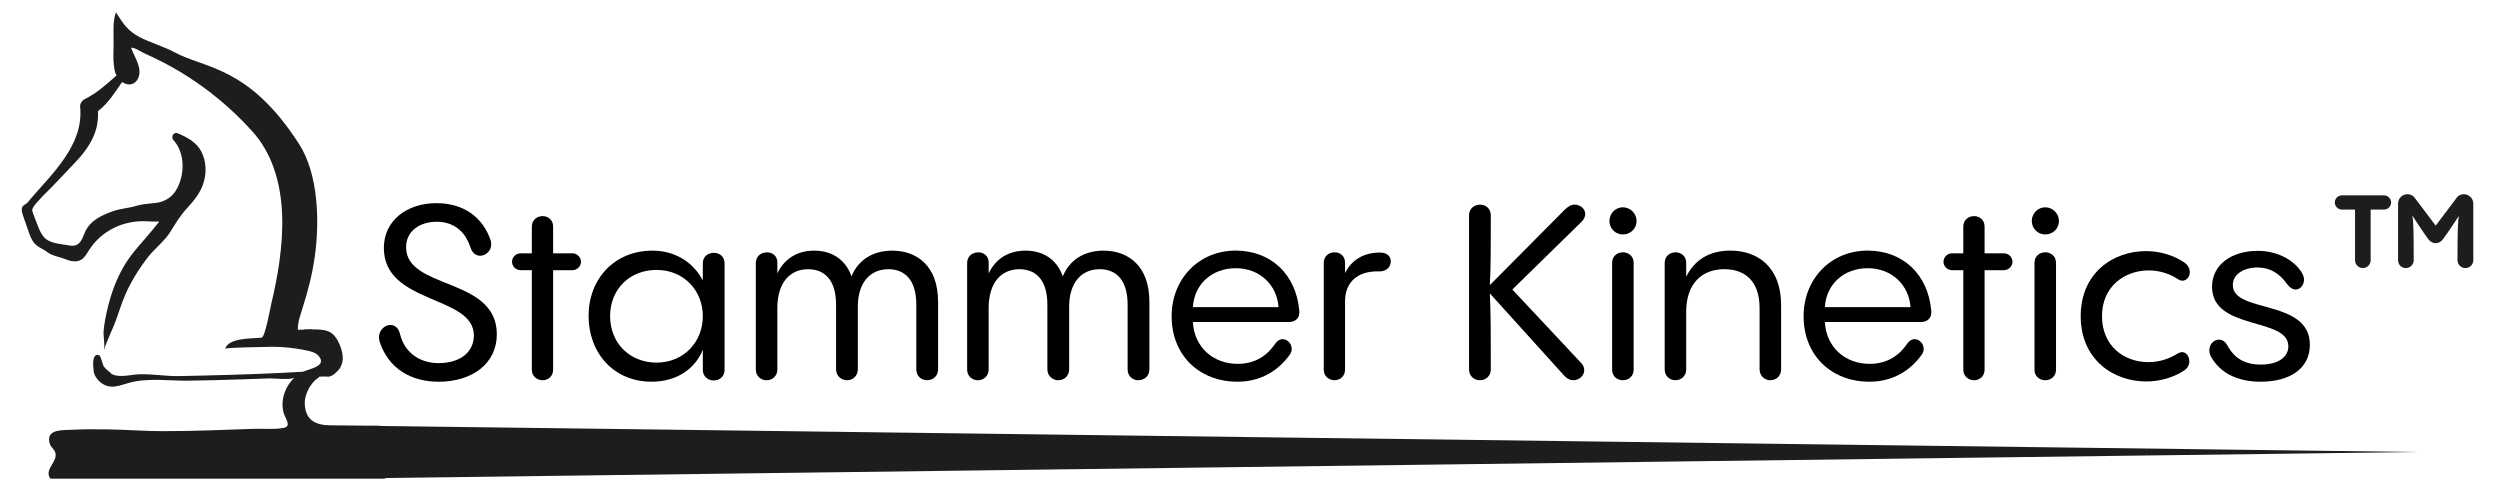
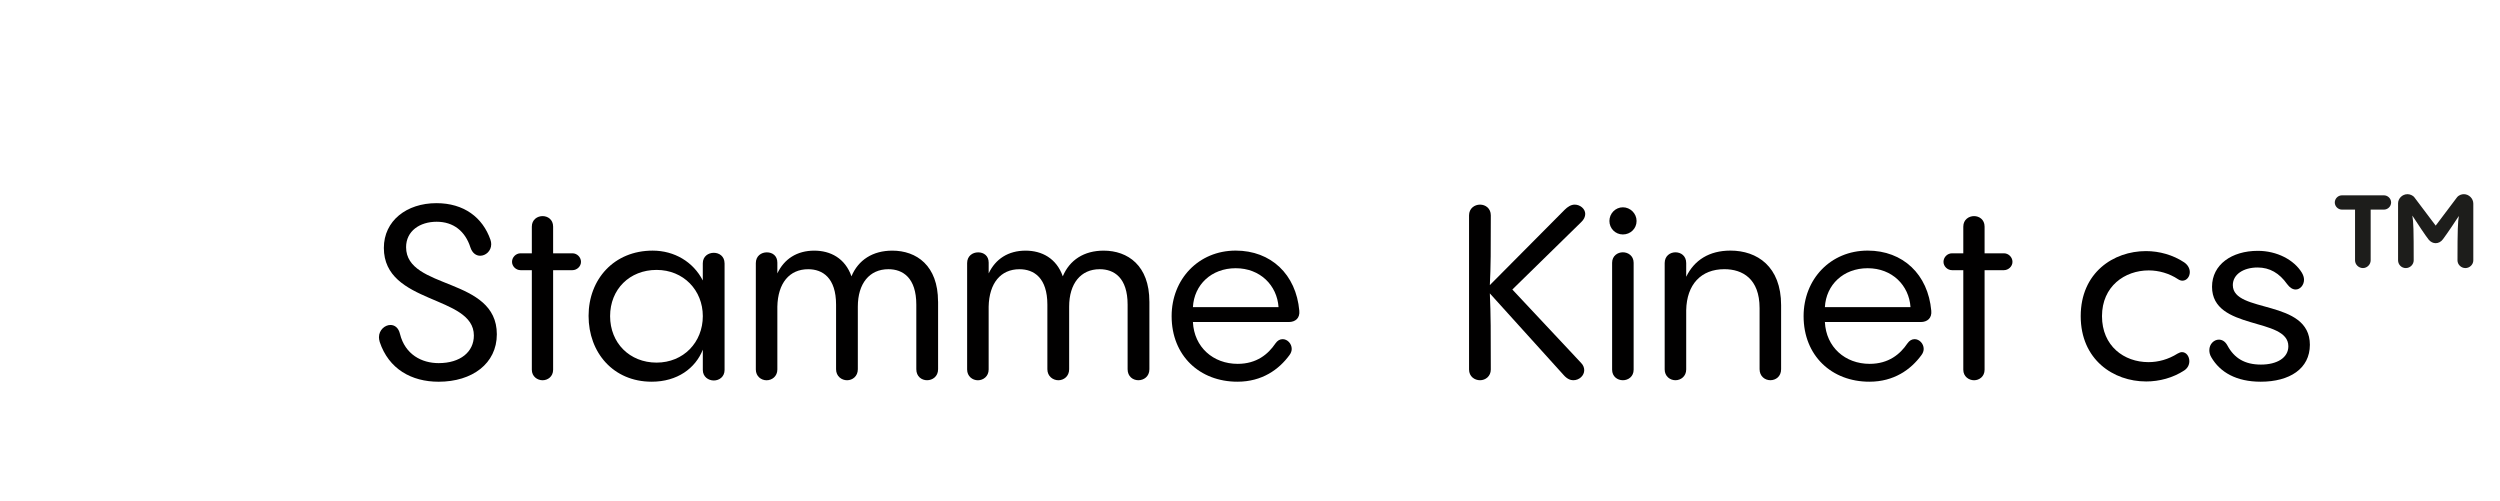
<svg xmlns="http://www.w3.org/2000/svg" id="Ebene_1" viewBox="0 0 1166.2 233.62">
  <defs>
    <style>.cls-1{fill:#010000;}.cls-2{fill:#1d1d1b;}</style>
  </defs>
  <path class="cls-1" d="m177.12,159.46c-.23-.8-.34-1.48-.34-2.17,0-3.31,2.74-5.7,5.36-5.7,1.94,0,3.77,1.26,4.45,4.22,2.4,9.58,10.15,13.58,18.03,13.58,10.15,0,16.43-5.25,16.43-12.89,0-18.94-41.99-14.38-41.99-40.85,0-12.66,10.61-20.88,24.53-20.88,12.78,0,21.56,6.62,25.21,17.12.23.68.34,1.37.34,2.05,0,3.19-2.63,5.36-5.14,5.36-1.83,0-3.65-1.14-4.56-3.88-2.4-7.53-7.87-11.98-15.75-11.98s-14.26,4.34-14.26,11.87c0,19.97,42.33,13.81,42.33,40.62,0,13.69-11.52,22.14-27.15,22.14-12.66,0-23.28-5.93-27.5-18.6Z" />
  <path class="cls-1" d="m267.03,118.16c2.17,0,3.99,1.83,3.99,3.99s-1.94,3.88-3.99,3.88h-9.01v46.44c0,3.2-2.51,4.91-4.91,4.91s-5.02-1.71-5.02-4.91v-46.44h-5.25c-2.17,0-3.99-1.83-3.99-3.88,0-2.17,1.83-3.99,3.99-3.99h5.25v-12.44c0-3.31,2.62-4.91,5.02-4.91s4.91,1.6,4.91,4.91v12.44h9.01Z" />
  <path class="cls-1" d="m338,122.83v49.75c0,3.2-2.51,4.91-5.02,4.91s-5.13-1.71-5.13-4.91v-9.47c-3.42,8.67-11.87,14.95-23.85,14.95-17.91,0-29.44-13.58-29.44-30.69s11.87-30.46,29.89-30.46c10.15,0,18.94,5.25,23.39,13.92v-7.99c0-3.31,2.62-4.91,5.13-4.91s5.02,1.6,5.02,4.91Zm-10.15,24.64c0-12.09-9.01-21.56-21.57-21.56s-21.68,9.01-21.68,21.56,9.13,21.68,21.68,21.68,21.57-9.47,21.57-21.68Z" />
  <path class="cls-1" d="m437.6,140.63v31.61c0,3.42-2.63,5.13-5.14,5.13s-5.02-1.71-5.02-5.13v-30.12c0-12.55-6.28-16.54-13.01-16.54-8.9,0-14.27,6.73-14.27,17.46v29.21c0,3.31-2.51,5.13-5.02,5.13s-5.13-1.83-5.13-5.13v-30.12c0-12.55-6.28-16.54-13.01-16.54-8.79,0-14.15,6.51-14.38,17.46v29.32c0,3.19-2.51,5.02-5.02,5.02s-5.02-1.83-5.02-5.02v-49.63c0-3.31,2.51-5.02,5.14-5.02s4.9,1.6,4.9,4.79v5.02c3.2-6.73,9.13-10.61,17.23-10.61,7.53,0,14.38,3.54,17.34,11.98,3.19-7.64,9.93-11.98,19.05-11.98,11.3,0,21.34,6.96,21.34,23.73Z" />
  <path class="cls-1" d="m536.17,140.63v31.61c0,3.42-2.63,5.13-5.14,5.13s-5.02-1.71-5.02-5.13v-30.12c0-12.55-6.28-16.54-13.01-16.54-8.9,0-14.26,6.73-14.26,17.46v29.21c0,3.31-2.51,5.13-5.02,5.13s-5.14-1.83-5.14-5.13v-30.12c0-12.55-6.28-16.54-13.01-16.54-8.79,0-14.15,6.51-14.38,17.46v29.32c0,3.19-2.51,5.02-5.02,5.02s-5.02-1.83-5.02-5.02v-49.63c0-3.31,2.51-5.02,5.14-5.02s4.91,1.6,4.91,4.79v5.02c3.19-6.73,9.13-10.61,17.23-10.61,7.53,0,14.38,3.54,17.34,11.98,3.2-7.64,9.93-11.98,19.06-11.98,11.29,0,21.33,6.96,21.33,23.73Z" />
  <path class="cls-1" d="m601.2,150.22h-44.73c.57,11.75,9.47,19.51,20.88,19.51,8.9,0,14.27-4.57,17.57-9.47,1.03-1.48,2.17-2.05,3.42-2.05,2.17,0,4.22,2.05,4.22,4.56,0,.91-.34,1.94-1.03,2.85-4.91,6.73-12.78,12.44-24.3,12.44-17.57,0-30.69-12.09-30.69-30.58,0-17.23,12.55-30.58,29.89-30.58,16.43,0,28.18,11.07,29.67,28.07.34,3.42-1.83,5.25-4.91,5.25Zm-44.73-6.96h39.94c-.69-10.15-8.56-18.14-19.97-18.14s-19.4,7.76-19.97,18.14Z" />
-   <path class="cls-1" d="m648.77,121.92c0,1.83-1.14,4.79-5.7,4.68-9.81-.23-15.63,5.02-15.63,14.03v31.83c0,3.2-2.51,4.91-4.91,4.91s-5.02-1.71-5.02-4.91v-49.86c0-3.2,2.51-4.91,5.02-4.91s4.91,1.6,4.91,4.91v4.79c2.85-5.7,8.1-9.58,16.31-9.58,3.65,0,5.02,2.05,5.02,4.11Z" />
  <path class="cls-1" d="m705.47,135.04l32.06,34.23c1.03,1.03,1.48,2.28,1.48,3.42,0,2.51-2.28,4.68-5.13,4.68-1.26,0-2.85-.57-4.45-2.4l-34.45-38.11c.45,9.7.45,18.48.45,35.49,0,3.19-2.51,5.02-5.02,5.02s-5.13-1.71-5.13-5.02v-71.88c0-3.31,2.62-5.02,5.13-5.02s5.02,1.71,5.02,5.02c0,16.09,0,23.84-.45,32.52l34.91-35.14c1.37-1.37,2.96-2.4,4.68-2.4,2.51,0,4.91,1.94,4.91,4.34,0,1.26-.57,2.62-1.94,3.88l-32.06,31.38Z" />
  <path class="cls-1" d="m750.76,103.09c0-3.54,2.85-6.39,6.28-6.39s6.39,2.85,6.39,6.39-2.85,6.28-6.39,6.28-6.28-2.85-6.28-6.28Zm1.26,19.51c0-3.31,2.63-4.91,5.02-4.91s5.02,1.6,5.02,4.91v49.86c0,3.2-2.51,4.91-5.02,4.91s-5.02-1.71-5.02-4.91v-49.86Z" />
  <path class="cls-1" d="m830.85,142.34v29.89c0,3.42-2.51,5.13-5.02,5.13s-5.02-1.83-5.02-5.13v-28.52c0-13.69-7.99-18.14-16.43-18.14-10.84,0-17.57,7.08-17.8,19.17v27.61c0,3.19-2.51,5.02-5.02,5.02s-5.02-1.83-5.02-5.02v-49.63c0-3.31,2.51-5.02,5.02-5.02s5.02,1.6,5.02,5.02v6.39c3.77-7.76,10.72-12.21,20.65-12.21,12.44,0,23.62,7.41,23.62,25.44Z" />
  <path class="cls-1" d="m896,150.22h-44.73c.57,11.75,9.47,19.51,20.88,19.51,8.9,0,14.27-4.57,17.57-9.47,1.03-1.48,2.17-2.05,3.42-2.05,2.17,0,4.22,2.05,4.22,4.56,0,.91-.34,1.94-1.03,2.85-4.91,6.73-12.78,12.44-24.3,12.44-17.57,0-30.69-12.09-30.69-30.58,0-17.23,12.55-30.58,29.89-30.58,16.43,0,28.18,11.07,29.67,28.07.34,3.42-1.83,5.25-4.91,5.25Zm-44.73-6.96h39.94c-.69-10.15-8.56-18.14-19.97-18.14s-19.4,7.76-19.97,18.14Z" />
  <path class="cls-1" d="m934.79,118.16c2.17,0,3.99,1.83,3.99,3.99s-1.94,3.88-3.99,3.88h-9.02v46.44c0,3.2-2.51,4.91-4.91,4.91s-5.02-1.71-5.02-4.91v-46.44h-5.25c-2.17,0-3.99-1.83-3.99-3.88,0-2.17,1.82-3.99,3.99-3.99h5.25v-12.44c0-3.31,2.63-4.91,5.02-4.91s4.91,1.6,4.91,4.91v12.44h9.02Z" />
-   <path class="cls-1" d="m947.79,103.09c0-3.54,2.85-6.39,6.28-6.39s6.39,2.85,6.39,6.39-2.85,6.28-6.39,6.28-6.28-2.85-6.28-6.28Zm1.26,19.51c0-3.31,2.63-4.91,5.02-4.91s5.02,1.6,5.02,4.91v49.86c0,3.2-2.51,4.91-5.02,4.91s-5.02-1.71-5.02-4.91v-49.86Z" />
  <path class="cls-1" d="m1001.07,177.94c-15.17,0-30.46-10.15-30.46-30.46s15.29-30.35,30.46-30.35c6.28,0,12.67,1.83,17.8,5.25,1.82,1.26,2.63,2.97,2.63,4.56,0,2.17-1.48,3.99-3.43,3.99-.68,0-1.37-.23-2.05-.68-4.11-2.74-9.01-4.11-13.69-4.11-11.18,0-21.79,7.42-21.79,21.34s10.27,21.45,21.68,21.45c4.57,0,9.24-1.26,13.58-3.99.8-.46,1.48-.68,2.06-.68,2.05,0,3.42,2.05,3.42,4.22,0,1.6-.69,3.2-2.4,4.34-5.25,3.42-11.53,5.13-17.8,5.13Z" />
  <path class="cls-1" d="m1031.53,166.65c-.69-1.14-.92-2.28-.92-3.31,0-2.85,2.17-4.91,4.45-4.91,1.48,0,2.96.8,3.99,2.74,3.2,5.93,8.1,8.9,15.64,8.9s12.78-3.2,12.78-8.56c0-13.69-35.6-7.19-35.6-27.73,0-10.38,9.24-16.77,21.34-16.77,9.01,0,16.89,4.22,20.54,10.16.68,1.14,1.03,2.28,1.03,3.31,0,2.51-1.82,4.57-3.88,4.57-1.37,0-2.73-.8-3.99-2.51-3.65-5.14-8.1-7.76-13.81-7.76-6.51,0-11.53,3.19-11.53,8.21,0,13.35,35.94,6.28,35.94,27.84,0,11.18-9.47,17.23-22.93,17.23-11.3,0-18.94-4.34-23.05-11.41Z" />
-   <path class="cls-2" d="m1128.02,210.86l-950.06-12.15c-2.06-.27-4.3-.13-5.65-.14-6.05-.05-12.09-.11-18.14-.16-7.39-.07-11.68-2.66-12.01-10.06.01.05-.01-.49,0-.72.02-.39.06-.79.11-1.18.03-.23.08-.46.12-.69.04-.12.16-.65.19-.75.21-.77.45-1.52.76-2.25.15-.36.33-.71.5-1.06.05-.1.21-.43.28-.57.36-.63.76-1.23,1.2-1.81.88-1.17,1.67-2.12,3.02-2.97.3-.19.54-.42.73-.66.43,0,.86.01,1.3,0,.28,0,.58-.05.87-.06.62.05,1.93.13,2.1.1,1.09-.19,2.15-.83,2.95-1.57,1.9-1.72,1.01-.94.56-.51.48-.45,1.01-.91,1.4-1.45,2.22-3.08,1.88-6.55.76-9.93-1-3.02-2.86-6.62-5.99-7.77-2-.74-4.34-.82-6.44-.84-.37,0-.75.01-1.12.01,0-.05,0-.09,0-.14-.79.03-1.58.1-2.37.1-.41,0-.82-.03-1.23-.04.04.06.08.12.12.17-1.18.05-1.83,0-3.01.09.06-1.12-.1-.81,0-1.82.26-2.55,1.36-5.75,2.13-8.2,2.6-8.26,4.59-15.78,5.77-24.3,2.28-16.36,1.62-38.34-7.29-52.24-23.47-36.6-44.04-35.23-58.21-42.92-5.26-2.85-11.25-4.4-16.53-7.21-5.43-2.89-7.47-6.3-10.78-11.44-1.71,4.97-.92,10.89-1.08,16.09-.12,3.83-.27,7.87.65,11.62.14.59.4,1.19.72,1.78-4.65,4.13-9.26,8.34-14.89,11.06-1.15.56-2.21,2.19-2.08,3.5,1.84,17.92-13.23,31.39-23.48,43.44-.3.35-.53.74-.84,1.08-1.03,1.16-2.65,1.32-2.89,3.12-.14,1.09.22,2.17.58,3.21.84,2.42,1.68,4.84,2.53,7.25.66,1.9,1.34,3.84,2.61,5.4,1.73,2.14,4.23,2.82,6.31,4.43,2.13,1.64,5.59,2.13,8.19,3.18,2.37.96,5.18,1.6,7.4.33,1.67-.95,2.63-2.76,3.66-4.39,5.96-9.42,16.42-14.2,27.29-13.58,1.87.1,3.73.18,5.58.11-1.19,1.46-2.36,2.89-3.43,4.21-4.34,5.34-9.15,10.06-12.72,16.01-3.72,6.19-6.25,13.02-7.92,20.03-.82,3.47-1.6,7.07-1.9,10.63-.25,2.95.81,6.82,0,9.61,1.6-5.46,4.4-10.4,6.21-15.73,1.71-5.02,3.31-9.91,5.79-14.67,2.47-4.75,5.39-9.28,8.69-13.5,3.17-4.05,7.71-7.44,10.41-11.75,2.43-3.87,4.39-7.32,7.56-10.79,3.42-3.75,6.59-7.43,8.03-12.42,1.38-4.77,1.15-9.82-1.12-14.28-2.18-4.29-6.84-6.86-11.16-8.54-1.88-.73-3.09,1.88-1.88,3.17,5.77,6.19,5.37,17.07.97,23.86-1.93,2.98-5.15,4.9-8.67,5.4-3.2.45-6.47.48-9.57,1.44-3.5,1.09-7.27,1.23-10.73,2.44-5.34,1.88-10.65,4.25-13.17,9.68-.56,1.21-.96,2.49-1.6,3.65-.64,1.16-1.59,2.24-2.85,2.65-1.16.38-2.41.17-3.61-.05-3.45-.63-8.35-.81-10.92-3.56-1.65-1.77-2.55-4.09-3.42-6.36-.65-1.71-1.3-3.41-1.95-5.12-.17-.45-.35-.93-.32-1.41.09-1.47,2.83-4.16,3.78-5.25,1.59-1.81,3.38-3.42,5.07-5.14,3.71-3.77,7.25-7.69,10.93-11.49,3.42-3.54,6.5-7.41,8.57-11.9,1.85-3.99,2.5-7.97,2.33-12.17,0-.09.04-.17.11-.23,4.63-3.58,7.71-8.5,10.99-13.29.09-.13.27-.16.4-.07.9.59,1.9.96,2.93.98,3.35.05,5.01-3.07,4.93-6.06-.06-2.42-1.04-4.55-2.02-6.71-.35-.77-.72-1.53-1.06-2.3-.17-.4-.34-.8-.51-1.2-.07-.17-.14-.35-.22-.52.36.87,0,0-.07-.18-.02-.06-.04-.12-.07-.18,2.25.12,4,1.62,6.45,2.75,6.84,3.16,29.04,12.86,50.21,36.38,4.42,4.91,7.71,10.74,9.9,16.96,4.91,13.91,4.64,29.23,2.66,43.67-.91,6.66-2.24,13.25-3.81,19.78-.41,1.7-2.85,15.52-4.49,15.73-4.19.53-15.4-.13-17,5.21.19-.63,16.37-.78,18.15-.86,6.85-.3,13.75.29,20.45,1.78,1.76.39,3.61.9,4.83,2.23,4.61,5.02-4.57,6.28-7.13,7.55-3.5.19-7.01.38-10.51.56-7.92.4-15.86.66-23.79.9-7.87.24-15.74.41-23.62.57-6.22.1-12.39-1.06-18.66-.84-3.95.14-9.62,1.95-13.21-.45.11.07.23.11.35.11-1.1-1.1-2.51-1.95-3.43-3.23-.6-.83-1.48-5.05-2.17-5.3-2.79-1-2.91,2.81-2.85,4.55.01.34.03.68.06,1.02,0,.06.06.38.08.47.08.57.04,1.16.14,1.74.11.67.34,1.29.68,1.87.71,1.22,1.46,2.18,2.57,3.06,4.48,3.55,8.72,1.35,13.38.1,8.87-2.37,18.34-.84,27.35-.96,8.4-.11,16.79-.33,25.19-.61,4.2-.14,8.39-.28,12.59-.44,2.1-.08,10.5.88,11.92-.44-4.24,3.93-6.54,10.01-5.27,15.88.7,3.26,4.28,6.86.08,7.65-4.32.81-9.51.28-13.94.43-14.07.48-28.27,1.1-42.34,1.08-8.54-.01-17.1-.7-25.65-.83-5.65-.09-11.33-.12-16.97.19-3.96.22-11.13-.36-10.38,5.3.04.32.1.63.18.94.44,1.8,2.04,2.61,2.61,4.21,1.49,4.2-4.62,7.41-2.7,11.59.13.28.32.51.48.76h155.84s.02,0,.04-.01c.21-.08.41-.2.61-.3l948-12.12Z" />
  <path class="cls-2" d="m1112.08,91.12c1.71,0,3.33,1.44,3.33,3.33s-1.62,3.33-3.33,3.33h-6.21v23.67c0,1.89-1.62,3.6-3.6,3.6s-3.69-1.62-3.69-3.6v-23.67h-6.12c-1.8,0-3.33-1.53-3.33-3.33s1.53-3.33,3.33-3.33h19.62Zm41.67,3.87v26.46c0,1.98-1.71,3.6-3.69,3.6s-3.69-1.62-3.69-3.6c0-14.49.18-17.82.63-20.7-1.89,2.88-4.86,7.38-7.38,10.8-.9,1.26-2.16,1.89-3.42,1.89-1.17,0-2.34-.54-3.24-1.62-1.26-1.53-5.4-7.74-7.65-11.25.54,2.97.63,6.93.63,20.88,0,1.89-1.62,3.6-3.69,3.6s-3.6-1.71-3.6-3.6v-26.55c0-2.34,1.98-4.32,4.41-4.32.99,0,2.43.45,3.24,1.53l9.9,13.14,9.9-13.14c.9-1.17,2.25-1.53,3.24-1.53,2.34,0,4.41,1.98,4.41,4.41Z" />
</svg>